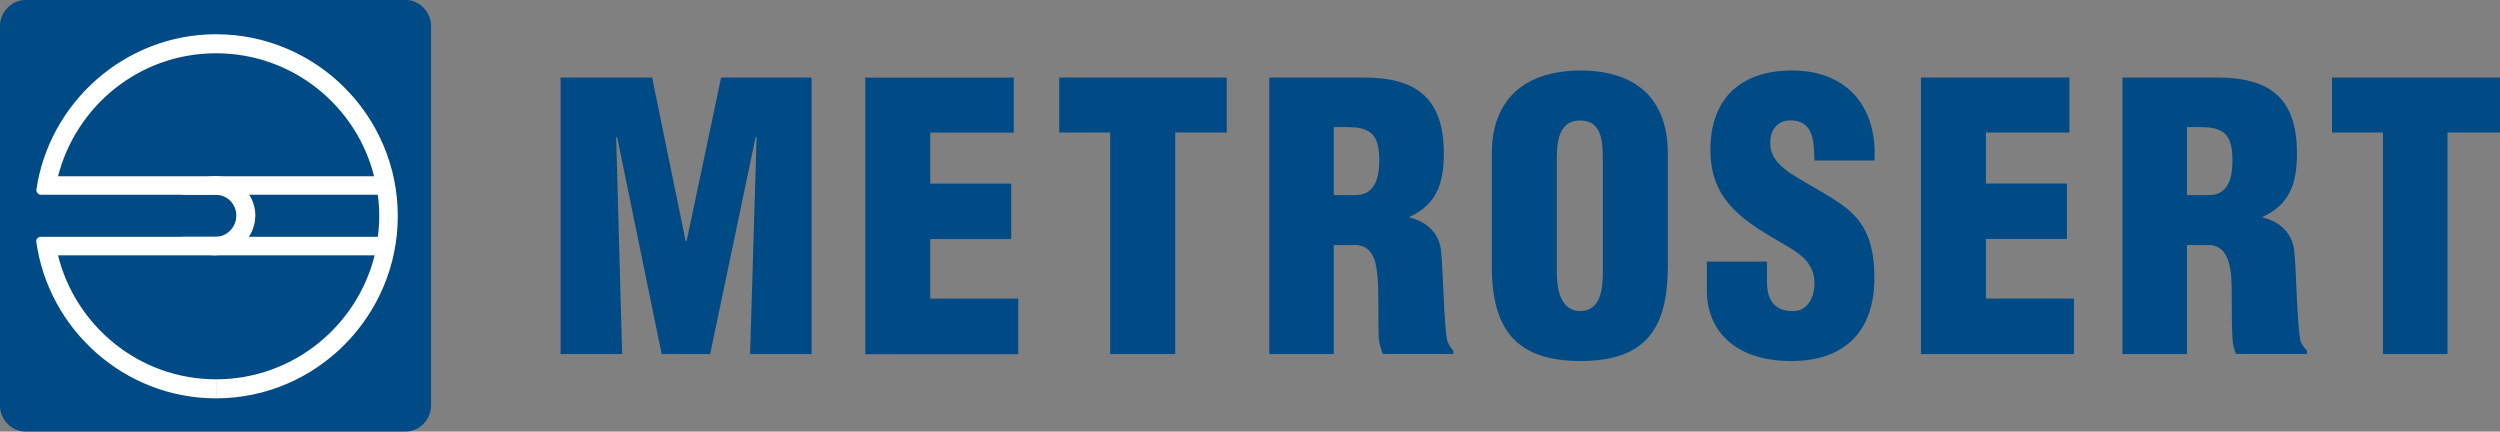
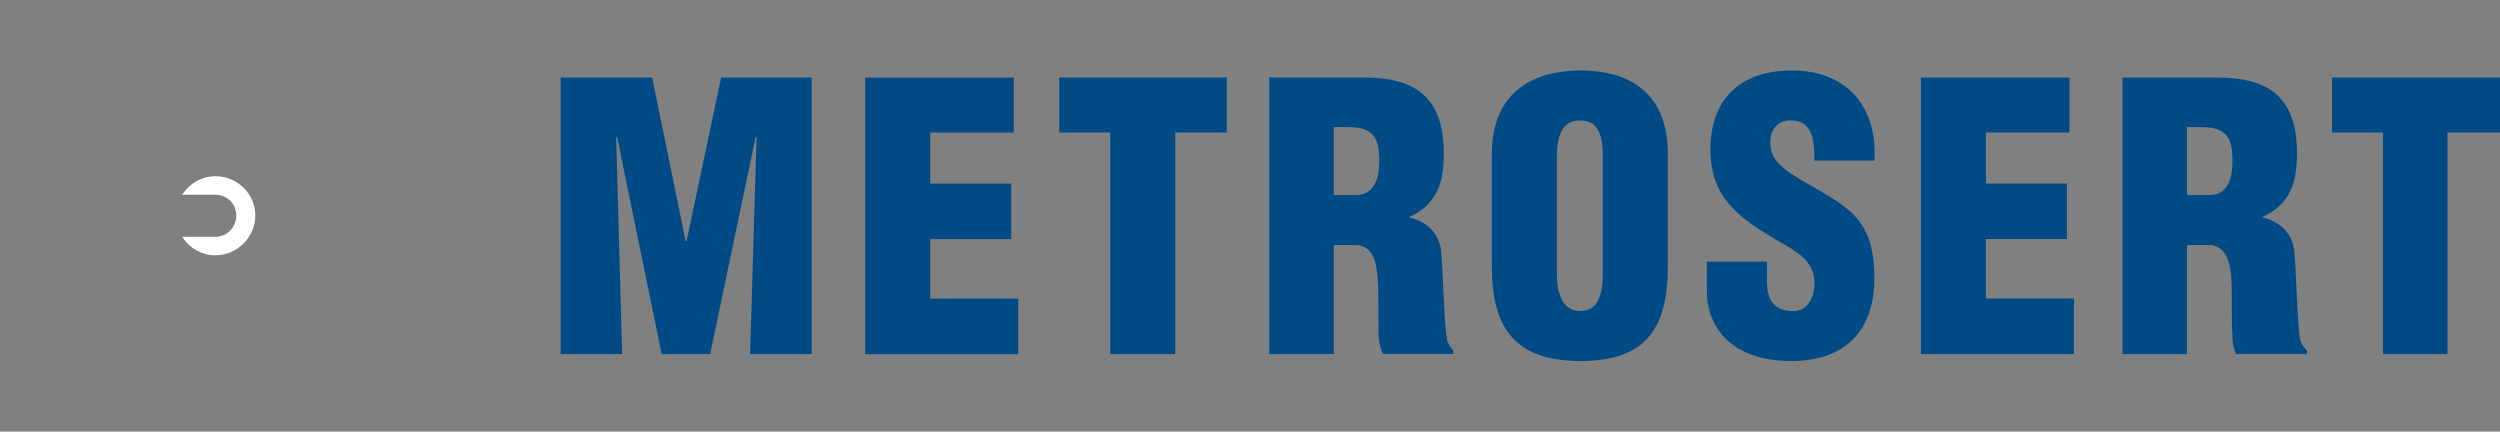
<svg xmlns="http://www.w3.org/2000/svg" id="Layer_2" data-name="Layer 2" viewBox="0 0 359.93 62.14">
  <rect x="0" y="0" width="359.93" height="62.14" fill="#808080" stroke="none" />
  <defs>
    <style> .cls-1 { fill: none; } .cls-1, .cls-2, .cls-3, .cls-4 { fill-rule: evenodd; } .cls-1, .cls-4 { stroke: #fff; stroke-miterlimit: 10; stroke-width: .22px; } .cls-2 { fill: #004b85; } .cls-2, .cls-3 { stroke-width: 0px; } .cls-3, .cls-4 { fill: #fff; } </style>
  </defs>
  <g id="Layer_1-2" data-name="Layer 1">
    <g>
      <g>
-         <path class="cls-2" d="m3.67,0h54.72c2.02,0,3.67,1.73,3.67,3.74v54.65c0,2.02-1.66,3.74-3.67,3.74H3.67c-2.02,0-3.67-1.73-3.67-3.74V3.74C0,1.73,1.66,0,3.67,0Z" />
        <path class="cls-4" d="m31.03,36.65c-1.94,0-3.6-1.01-4.61-2.45h4.61c1.73,0,3.1-1.44,3.1-3.17s-1.37-3.1-3.1-3.1h-4.61c1.01-1.44,2.66-2.45,4.61-2.45,3.1,0,5.62,2.52,5.62,5.54s-2.52,5.62-5.62,5.62Z" />
        <g>
-           <path class="cls-3" d="m31.1,5.04c14.4,0,26.06,11.74,26.06,26.06s-11.66,26.14-26.06,26.14v-2.52c11.09,0,20.45-7.7,22.97-18.07h-22.97v-2.45h23.4c.14-1.01.22-2.02.22-3.1,0-1.01-.07-2.09-.22-3.17h-23.4v-2.45h22.9c-2.52-10.3-11.81-17.93-22.9-17.93v-2.52Zm0,0h0v2.52h0c-11.02,0-20.3,7.63-22.9,17.93h22.9v2.45H5.76c-.22-.07-.36-.29-.43-.5C7.13,14.83,18.07,5.04,31.1,5.04h0Zm0,52.2h0c-13.1,0-24.05-9.86-25.78-22.54,0-.22.22-.43.43-.5h25.34v2.45H8.21c2.52,10.37,11.81,18.07,22.9,18.07h0v2.52Z" />
-           <path class="cls-1" d="m31.1,5.04c14.4,0,26.06,11.74,26.06,26.06s-11.66,26.14-26.06,26.14c-13.1,0-24.05-9.86-25.78-22.54,0-.22.22-.43.43-.5h48.74c.14-1.01.22-2.02.22-3.1,0-1.01-.07-2.09-.22-3.17H5.76c-.22-.07-.36-.29-.43-.5C7.13,14.83,18.07,5.04,31.1,5.04h0Zm22.9,20.45c-2.52-10.3-11.81-17.93-22.9-17.93S10.8,15.19,8.21,25.49h45.79Zm-45.79,11.16c2.52,10.37,11.81,18.07,22.9,18.07s20.45-7.7,22.97-18.07H8.21Z" />
-         </g>
+           </g>
      </g>
      <path class="cls-2" d="m318.17,35.28v-7.2c2.66-.07,3.24-2.52,3.24-4.97,0-3.38-1.01-4.39-3.24-4.75v-7.2h1.01c7.7,0,11.52,3.02,11.52,10.94,0,4.25-1.01,7.34-4.97,9.14v.07c2.59.58,4.46,2.38,4.61,5.18.29,3.17.36,10.01.86,12.6.22.5.5,1.01.94,1.37v.5h-10.22c-.29-.72-.5-1.51-.5-2.3-.22-3.46,0-6.77-.22-9.22-.29-2.38-1.01-3.96-3.02-4.18h0Zm17.57-16.2h7.34v31.9h9.29v-31.9h7.56v-7.92h-24.19v7.92Zm-17.57-7.92v7.2c-.86-.07-2.02-.07-3.31-.07v9.79h3.31v7.2h-3.31v15.7h-9.29V11.16h12.6Zm-90.72,40.82v-7.2h.07c3.02,0,3.24-3.38,3.24-5.69v-16.34c0-2.45-.22-5.4-3.24-5.4h-.07v-7.2h.07c8.21,0,12.6,4.25,12.6,11.95v16.2c0,8.93-3.1,13.68-12.6,13.68h-.07Zm18.29-14.33v4.25c0,5.26,3.6,10.08,12.17,10.08,7.7,0,11.95-4.32,11.95-11.95,0-4.82-1.22-7.49-3.38-9.5-2.23-2.02-5.26-3.38-8.78-5.62-1.8-1.3-3.02-2.52-2.81-4.9.22-1.73,1.37-2.81,3.24-2.66,3.1.22,3.02,3.38,3.1,5.76h8.64c.43-7.49-3.74-12.96-11.88-12.96-7.2,0-11.74,3.89-11.74,11.38,0,3.46,1.01,5.9,2.74,7.92s4.18,3.6,7.06,5.26c2.45,1.44,5.18,2.74,5.18,6.05,0,2.02-.94,4.03-3.1,4.03-3.02,0-3.74-2.02-3.74-4.32v-2.81h-8.64Zm52.85,13.32v-7.99h-12.67v-8.57h11.66v-7.99h-11.66v-7.34h12.02v-7.92h-21.38v39.82h22.03ZM227.45,10.15v7.2c-2.95,0-3.31,2.95-3.31,5.4v16.34c0,2.23.36,5.62,3.31,5.69v7.2c-9.36-.07-12.67-4.75-12.67-13.68v-16.2c0-7.63,4.54-11.88,12.67-11.95h0Zm-32.11,25.13v-7.2c2.59-.07,3.24-2.52,3.24-4.97,0-3.38-1.01-4.39-3.24-4.75v-7.2h1.01c7.63,0,11.52,3.02,11.52,10.94,0,4.25-1.01,7.34-4.97,9.14v.07c2.59.58,4.46,2.38,4.61,5.18.29,3.17.36,10.01.86,12.6.22.5.5,1.01.86,1.37v.5h-10.15c-.29-.72-.5-1.51-.58-2.3-.14-3.46.07-6.77-.22-9.22-.22-2.38-.94-3.96-2.95-4.18Zm-105.77,15.7l-.86-31.25h.14l6.41,31.25h6.98l6.55-31.25h.14l-.94,31.25h8.86V11.16h-13.03l-4.97,23.54h-.14l-4.82-23.54h-13.18v39.82h8.86ZM195.34,11.16v7.2c-.94-.07-2.02-.07-3.31-.07v9.79h3.31v7.2h-3.31v15.7h-9.29V11.16h12.6Zm-48.74,39.82v-7.99h-12.67v-8.57h11.66v-7.99h-11.66v-7.34h12.02v-7.92h-21.38v39.82h22.03Zm5.9-31.9h7.34v31.9h9.36v-31.9h7.42v-7.92h-24.12v7.92Z" />
    </g>
  </g>
</svg>